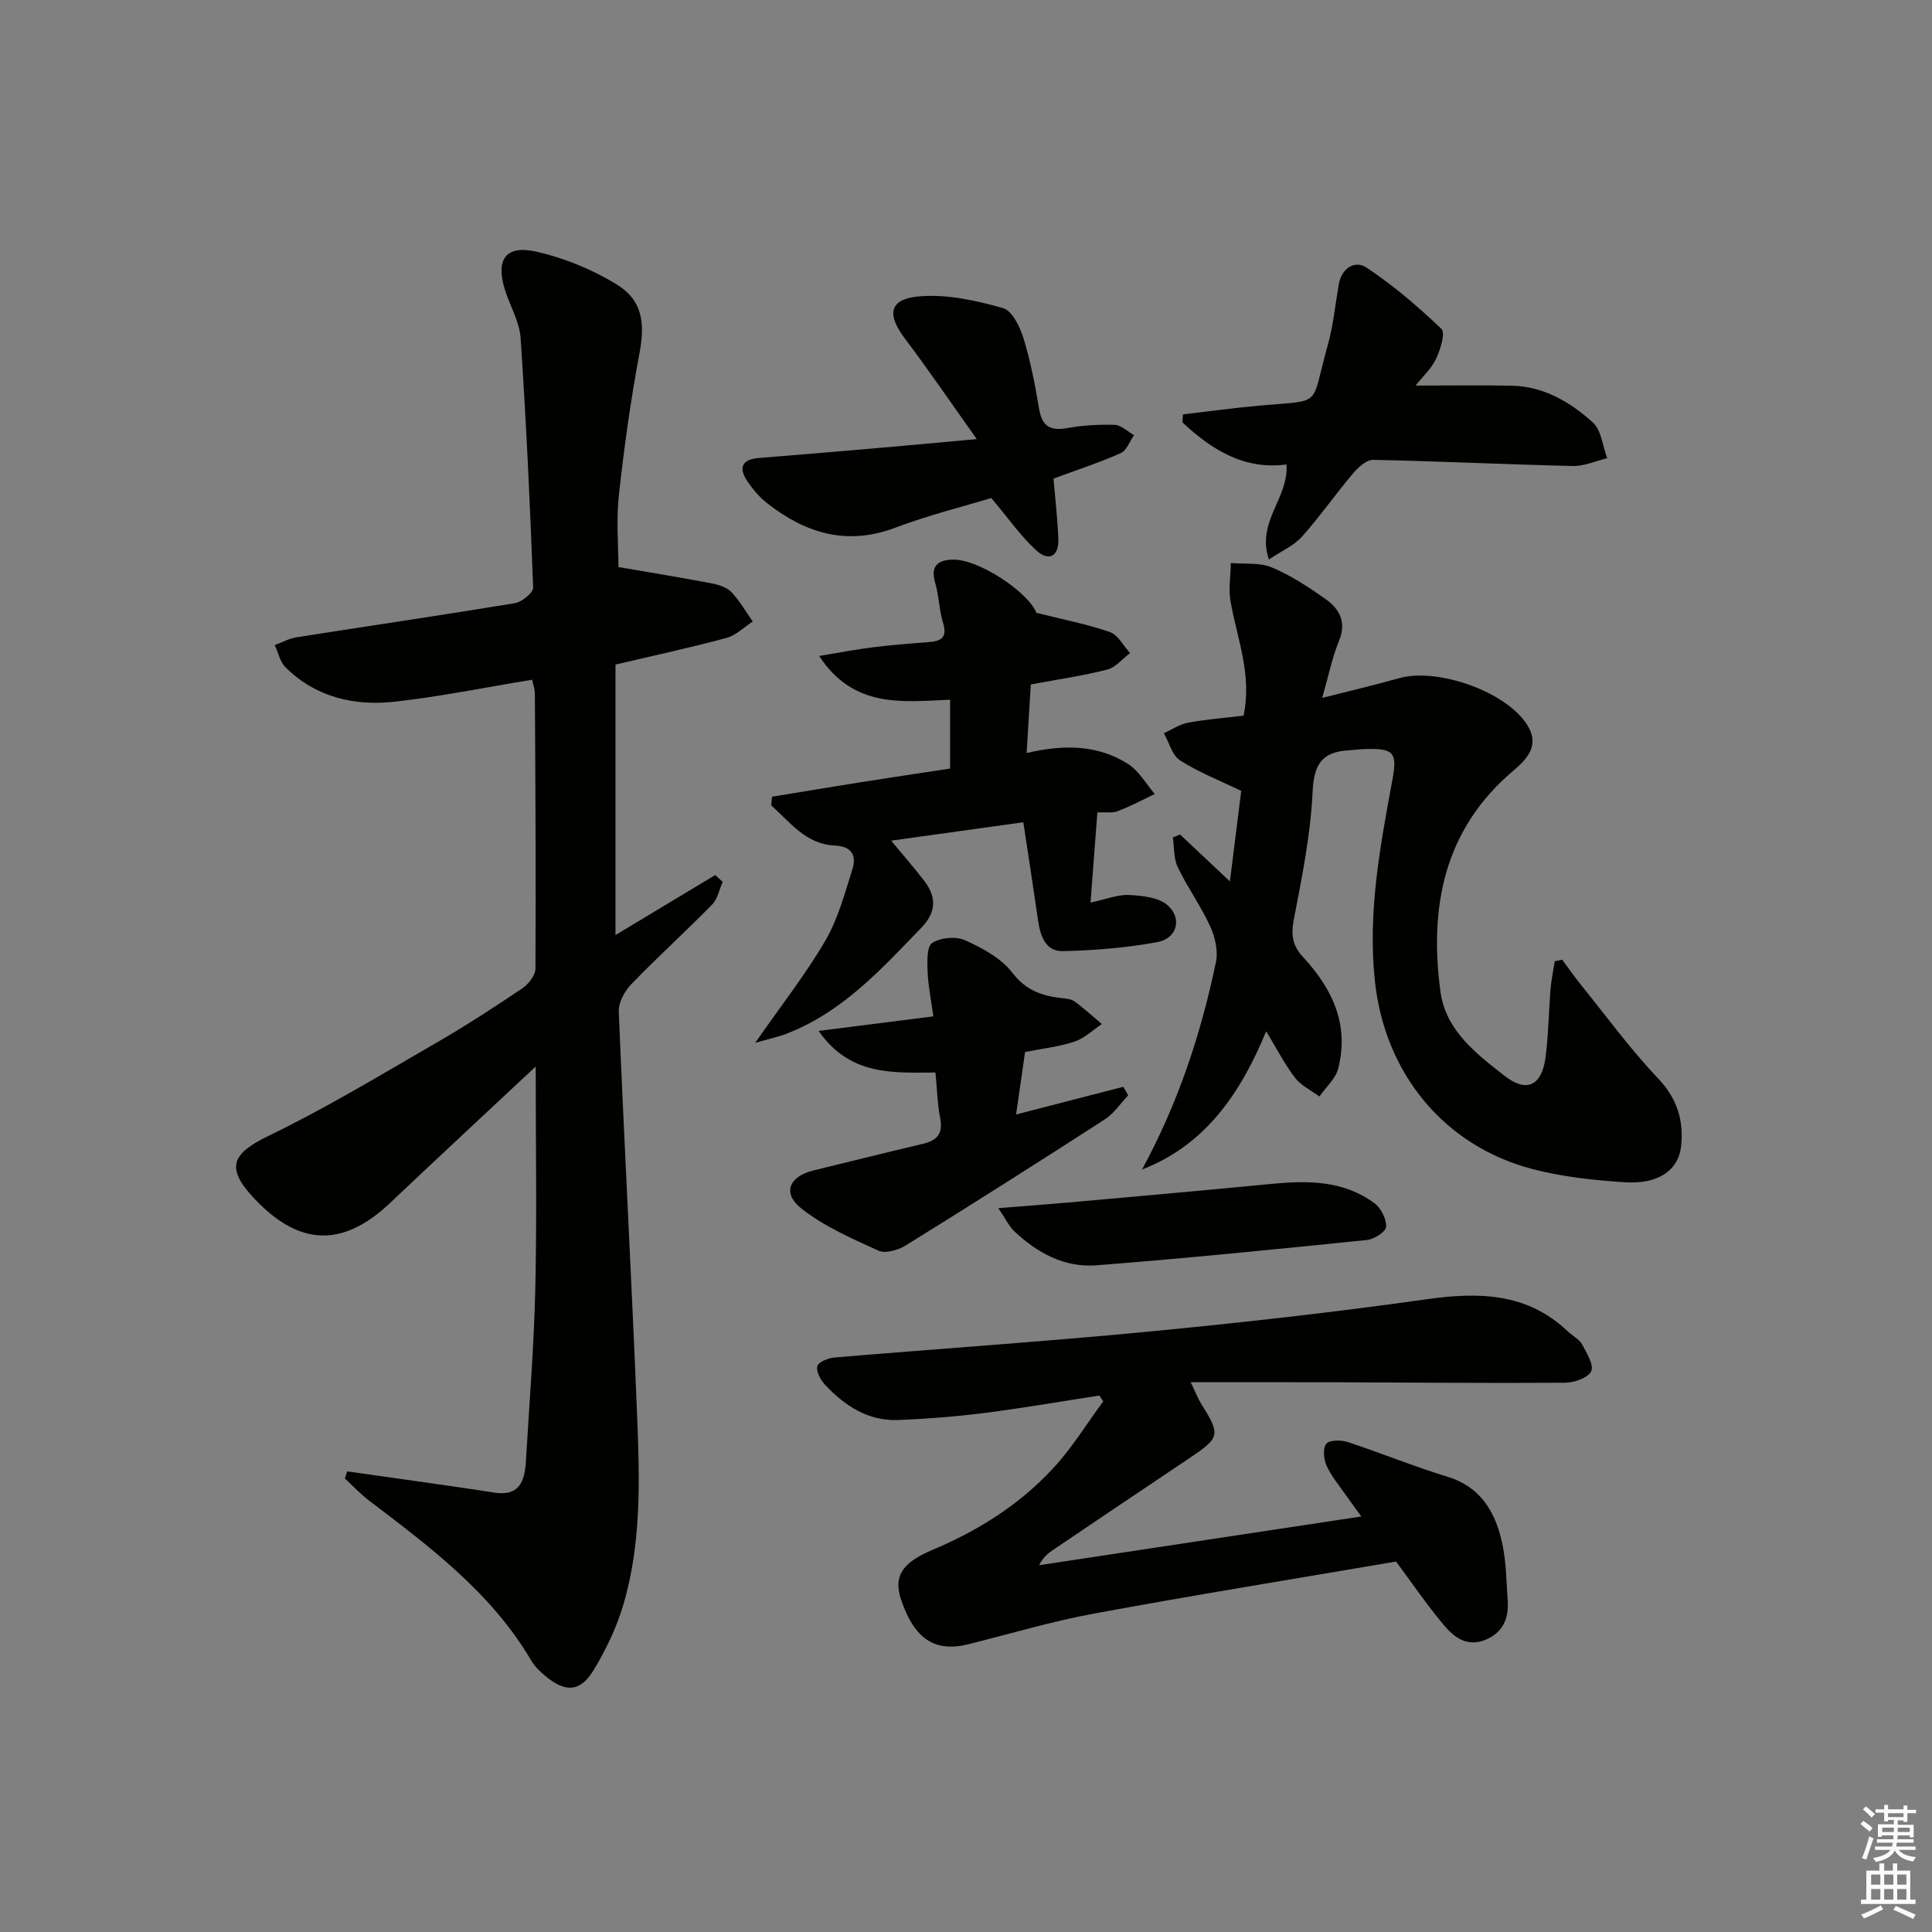
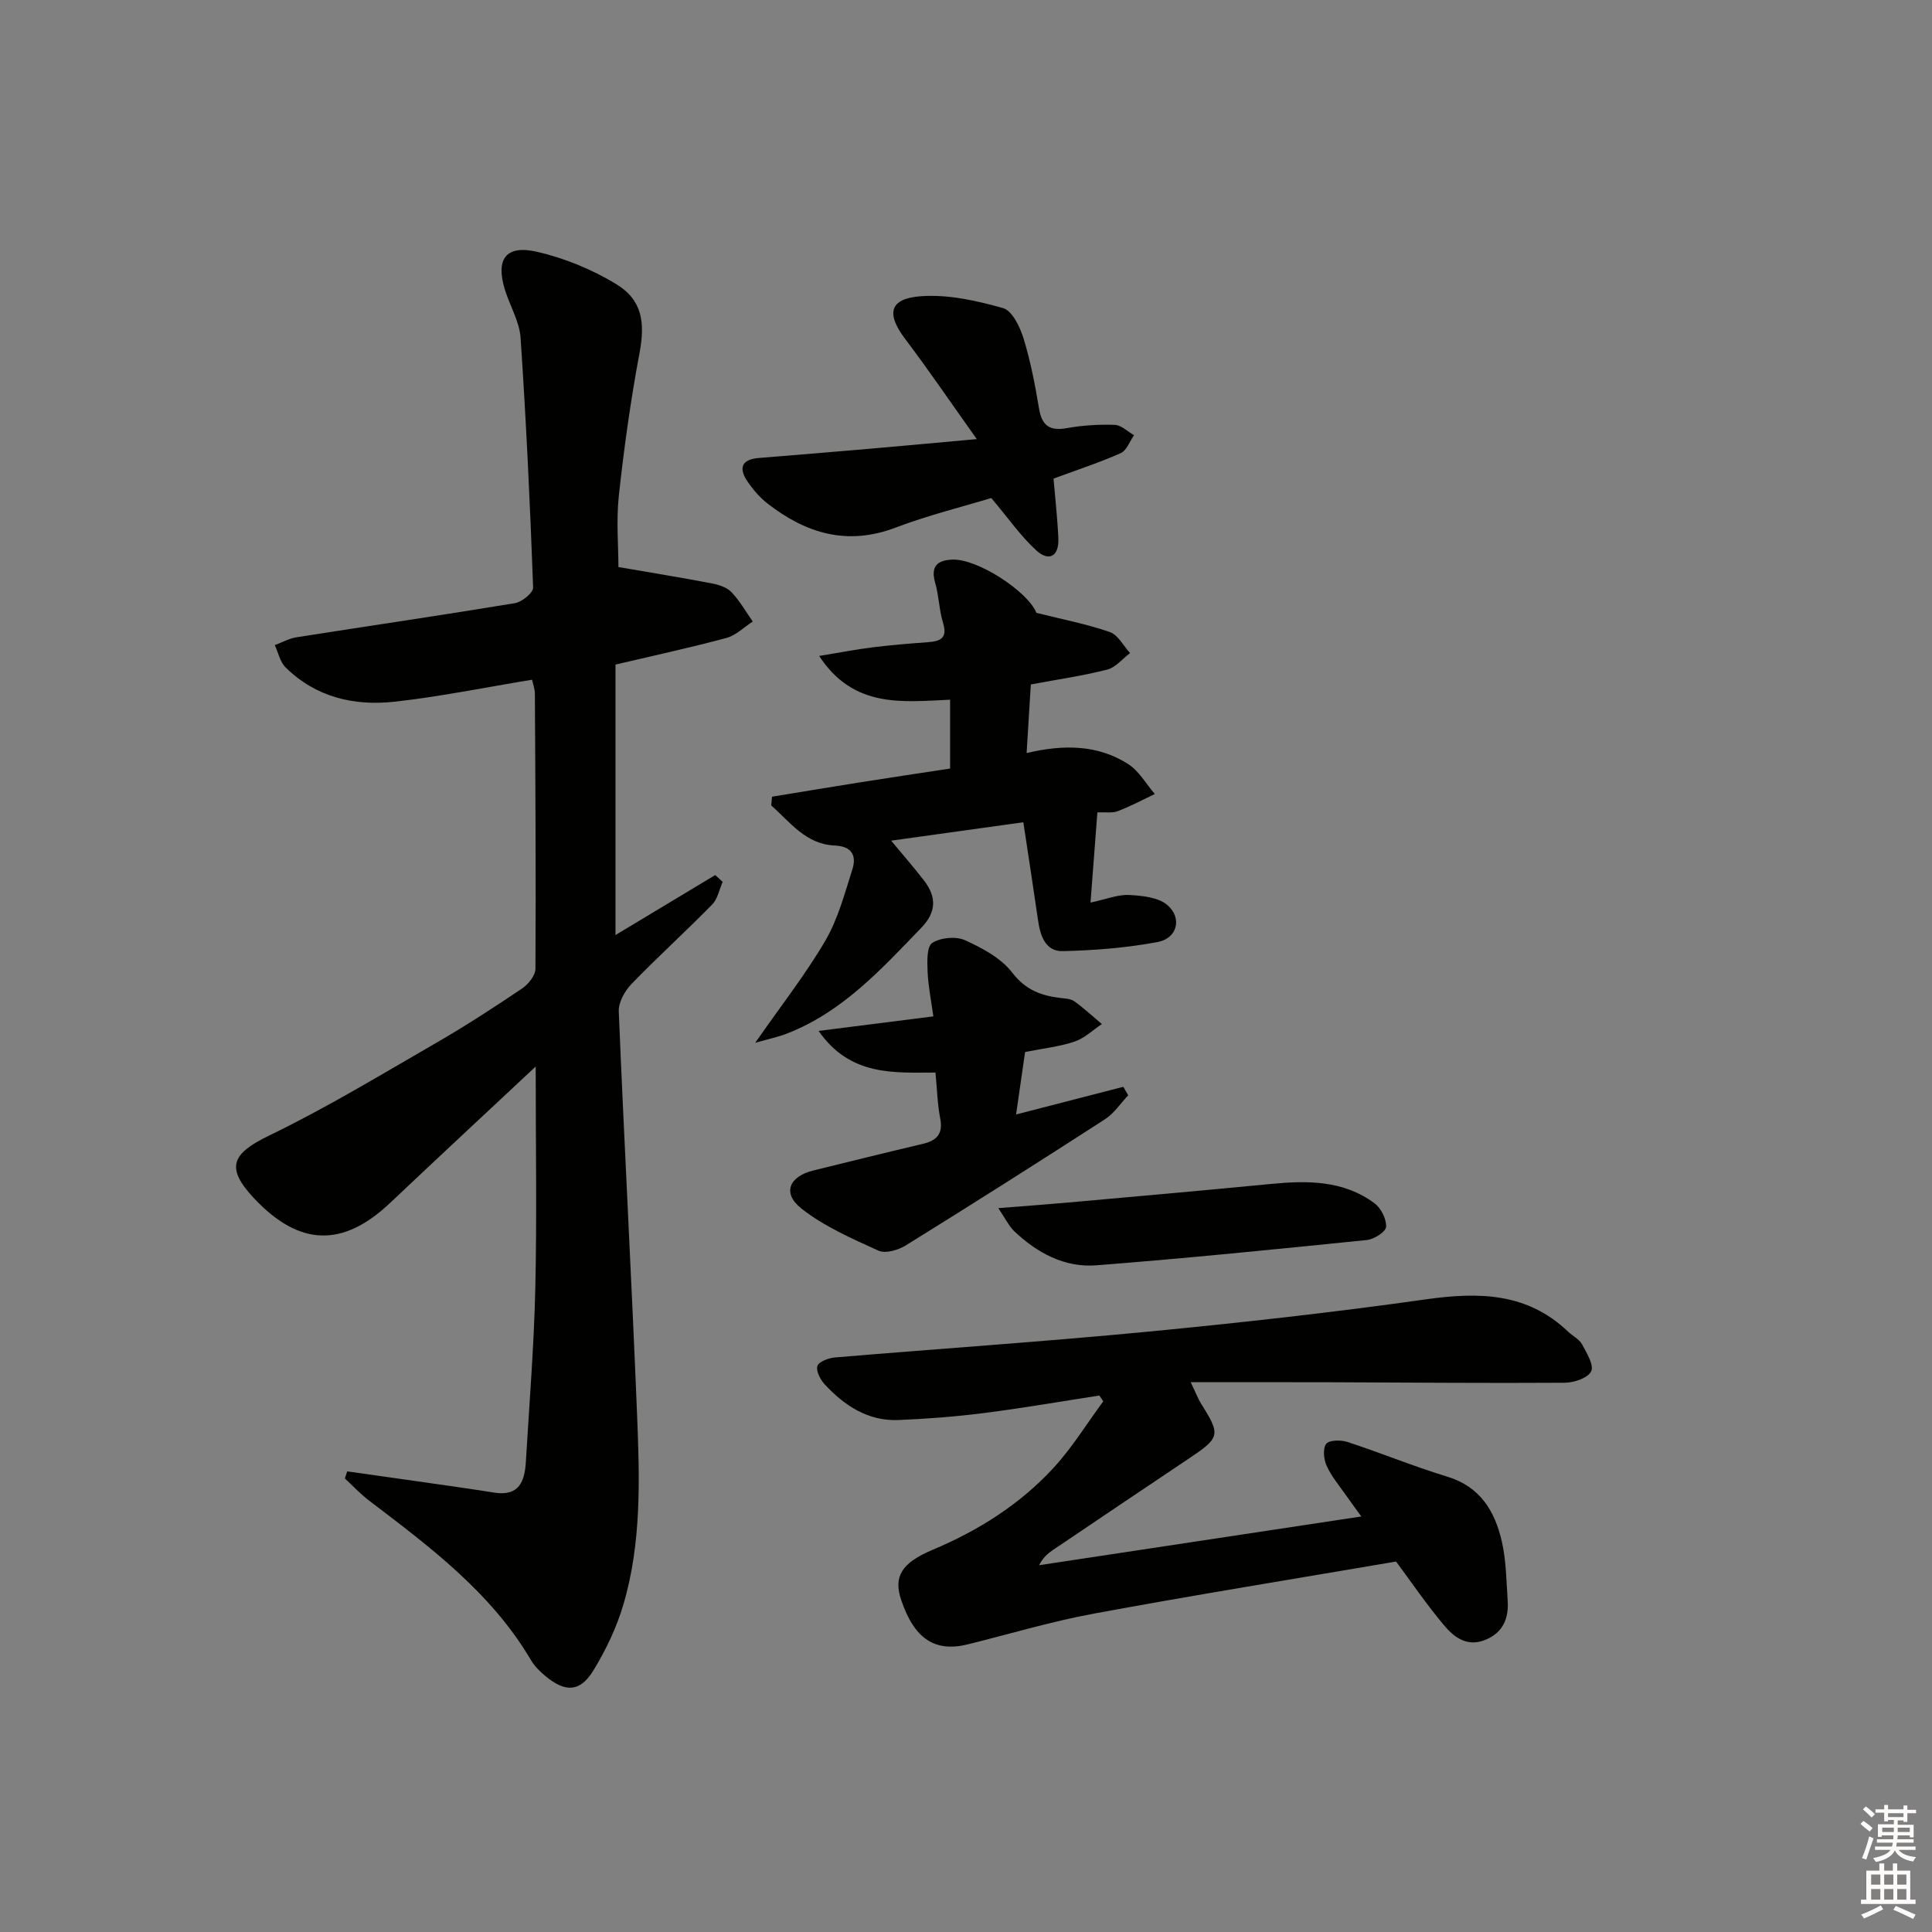
<svg xmlns="http://www.w3.org/2000/svg" enable-background="new 0 0 400 400" viewBox="0 0 400 400">
  <rect x="0" y="0" width="400" height="400" fill="#808080" stroke="none" />
  <g fill="#010100">
    <path d="m128.04 117.4c6.54 1.13 12.96 2.17 19.35 3.39 1.43.27 3.09.81 4.04 1.8 1.72 1.8 2.97 4.03 4.42 6.09-1.82 1.17-3.49 2.88-5.48 3.41-7.51 2.02-15.12 3.66-22.94 5.5v56c7.18-4.32 13.91-8.37 20.65-12.42.51.47 1.03.94 1.54 1.41-.7 1.59-1.04 3.54-2.18 4.7-5.47 5.58-11.27 10.83-16.7 16.45-1.39 1.44-2.71 3.8-2.63 5.68 1.15 27.92 2.68 55.82 3.8 83.73.53 13.13.92 26.37-2.87 39.15-1.39 4.7-3.59 9.29-6.15 13.5-2.76 4.54-5.79 4.67-9.93 1.25-1.14-.94-2.27-2.04-3.01-3.3-8.25-14.02-20.95-23.48-33.55-33.07-1.79-1.36-3.34-3.04-5-4.57.16-.49.32-.98.48-1.47 3.93.56 7.86 1.1 11.79 1.67 6.23.9 12.46 1.74 18.67 2.73 5.18.82 6.3-2.37 6.54-6.43.7-11.94 1.68-23.88 1.95-35.84.34-14.92.08-29.85.08-45.95-10.58 9.9-20.4 19.02-30.13 28.23-9.8 9.27-18.78 9.03-28.13-.89-6.01-6.38-4.72-9.28 3.02-13.02 11.9-5.75 23.26-12.65 34.73-19.27 6.05-3.49 11.91-7.31 17.7-11.21 1.29-.87 2.75-2.69 2.76-4.08.11-18.99-.01-37.99-.12-56.98-.01-.96-.38-1.91-.58-2.86-9.61 1.57-18.99 3.5-28.47 4.55-8.36.92-16.3-.91-22.56-7.1-1.15-1.14-1.52-3.06-2.24-4.62 1.5-.55 2.95-1.37 4.5-1.62 15.07-2.37 30.16-4.57 45.21-7.06 1.46-.24 3.82-2.17 3.78-3.24-.63-17.24-1.44-34.48-2.6-51.7-.23-3.36-2.19-6.59-3.23-9.91-1.98-6.35.14-9.38 6.58-7.91 5.7 1.3 11.4 3.64 16.4 6.67 5.51 3.34 6.05 8.03 4.86 14.39-1.83 9.75-3.2 19.61-4.27 29.48-.55 5.19-.08 10.51-.08 14.74z" />
-     <path d="m323.44 198.7c1.25 1.68 2.44 3.41 3.75 5.03 5.3 6.56 10.29 13.43 16.08 19.52 3.98 4.19 5.34 8.7 4.79 14.03-.52 4.98-4.72 7.94-11.6 7.5-6.42-.41-12.95-1.11-19.15-2.73-18.46-4.83-30.65-19.95-32.66-38.99-1.49-14.11 1.07-27.78 3.61-41.47 1.05-5.65.42-6.63-5.2-6.52-1.33.03-2.65.2-3.98.29-5.42.35-7.06 2.95-7.32 8.58-.41 8.89-2.22 17.75-3.91 26.54-.6 3.14-.2 5.38 1.91 7.65 6.07 6.52 9.62 13.99 7.31 23.07-.54 2.13-2.56 3.89-3.9 5.82-1.71-1.27-3.79-2.25-5.04-3.87-2.11-2.74-3.7-5.88-5.98-9.63-5.34 12.94-12.66 23.57-25.71 28.62 7.43-13.64 12.2-28.03 15.31-42.98.48-2.3-.18-5.18-1.2-7.38-1.93-4.22-4.7-8.05-6.71-12.24-.86-1.8-.71-4.09-1.02-6.16.5-.2 1-.4 1.51-.6 3.18 3 6.37 6 10.31 9.71.87-6.96 1.63-13.07 2.34-18.74-4.55-2.2-8.86-3.88-12.67-6.33-1.64-1.05-2.26-3.7-3.34-5.62 1.67-.75 3.28-1.86 5.03-2.18 3.73-.69 7.53-.98 11.46-1.45 1.81-8.36-1.31-15.88-2.68-23.61-.46-2.58.01-5.33.05-8 2.85.26 5.98-.14 8.49.92 3.95 1.65 7.63 4.08 11.15 6.57 2.85 2.02 4.36 4.71 2.77 8.59-1.42 3.47-2.16 7.22-3.49 11.85 5.82-1.48 10.9-2.66 15.92-4.08 7.94-2.24 22.23 2.77 26.56 9.73 2.42 3.89.37 6.66-2.79 9.32-14.46 12.14-17.59 28.29-15.2 45.92 1.08 7.96 7.46 12.84 13.32 17.4 4.55 3.54 7.65 1.94 8.41-3.77.63-4.76.67-9.59 1.07-14.39.16-1.88.57-3.74.86-5.61.49-.11 1.02-.21 1.54-.31z" />
    <path d="m289.04 323.3c-20.98 3.58-41.79 6.94-62.51 10.77-8.8 1.62-17.42 4.21-26.12 6.37-6.86 1.7-11.13-1.14-13.84-9.22-1.61-4.8.08-7.64 6.5-10.34 9.49-3.99 18.07-9.4 25.04-16.96 3.87-4.2 6.9-9.17 10.31-13.79-.27-.4-.54-.8-.81-1.2-7.92 1.22-15.82 2.6-23.77 3.61-5.91.75-11.87 1.22-17.82 1.46-6.28.26-11.14-2.95-15.24-7.34-.92-.99-1.86-2.78-1.55-3.83.26-.89 2.29-1.67 3.59-1.78 21.53-1.81 43.1-3.26 64.61-5.32 19.34-1.86 38.67-4.01 57.91-6.73 10.87-1.53 20.85-1.37 29.3 6.69.95.91 2.31 1.56 2.9 2.64.97 1.77 2.51 4.3 1.89 5.59-.66 1.38-3.54 2.35-5.46 2.36-16.16.11-32.32-.05-48.48-.1-9.31-.03-18.62-.01-28.97-.01 1.11 2.31 1.53 3.45 2.16 4.46 4.08 6.48 3.95 7-2.56 11.36-9.41 6.29-18.8 12.63-28.18 18.96-1.06.72-2.03 1.57-2.8 3.11 22.03-3.33 44.05-6.66 66.71-10.09-.92-1.28-2.03-2.75-3.09-4.27-1.42-2.04-3.07-3.98-4.09-6.21-.61-1.33-.83-3.6-.09-4.56.63-.81 3.06-.83 4.42-.38 6.93 2.27 13.69 5.06 20.66 7.18 6.8 2.07 9.82 7.14 11.26 13.34.93 4 .95 8.23 1.23 12.36.24 3.62-.95 6.56-4.57 8.06-3.84 1.6-6.57-.53-8.71-3.11-3.5-4.19-6.6-8.72-9.83-13.08z" />
    <path d="m196.71 159.12c0-4.92 0-9.36 0-14.25-9.83.41-19.95 1.87-27.11-9.06 4.21-.69 7.63-1.36 11.09-1.79 3.79-.47 7.6-.78 11.41-1.06 2.58-.19 4.13-.8 3.15-3.99-.82-2.68-.85-5.6-1.63-8.3-.98-3.4.41-4.69 3.56-4.81 5.34-.2 15.74 6.75 17.39 11.02 5.41 1.36 10.44 2.32 15.22 3.98 1.69.59 2.8 2.85 4.18 4.35-1.57 1.18-2.98 2.97-4.73 3.42-4.97 1.28-10.07 2-15.82 3.08-.26 4.27-.55 8.93-.87 14.2 7.65-1.81 14.74-1.75 21.04 2.29 2.24 1.44 3.69 4.09 5.5 6.19-2.55 1.21-5.04 2.55-7.66 3.55-1.15.44-2.57.18-4.23.26-.46 6.08-.91 11.94-1.42 18.67 3.3-.7 5.68-1.7 8-1.57 2.73.14 6.1.48 7.96 2.12 3.07 2.7 1.97 6.85-2.03 7.61-6.46 1.21-13.1 1.74-19.69 1.89-3.57.08-4.64-3.18-5.1-6.36-.96-6.68-2-13.34-3.05-20.32-9.2 1.28-17.95 2.5-27.37 3.81 2.64 3.18 4.81 5.66 6.81 8.26 2.58 3.34 2.61 6.48-.53 9.74-8.33 8.63-16.4 17.54-27.99 21.99-1.69.65-3.48 1.02-6.43 1.86 5.45-7.83 10.47-14.21 14.52-21.15 2.62-4.49 4-9.75 5.6-14.78.9-2.84-.13-4.76-3.63-4.91-6.05-.26-9.25-4.86-13.18-8.3.06-.6.11-1.21.17-1.81 6.07-.99 12.13-2.01 18.2-2.97 6.21-.99 12.41-1.9 18.67-2.86z" />
    <path d="m233.58 226.77c-1.59 1.68-2.93 3.75-4.82 4.97-13.67 8.83-27.42 17.55-41.25 26.12-1.55.96-4.18 1.73-5.62 1.08-5.52-2.5-11.24-5.01-15.94-8.7-4.05-3.18-2.61-6.66 2.46-7.91 7.56-1.86 15.12-3.73 22.7-5.52 2.89-.69 4.17-2.11 3.55-5.27-.57-2.9-.64-5.91-.98-9.48-8.54 0-17.6.84-24.2-8.62 8.27-1.05 15.55-1.97 23.76-3.01-.45-3.26-1.06-6.25-1.19-9.27-.09-2.04-.19-5.18.95-5.93 1.72-1.12 4.91-1.42 6.79-.57 3.58 1.62 7.47 3.7 9.78 6.71 2.77 3.6 5.99 4.78 10 5.25.98.12 2.14.16 2.88.7 1.99 1.44 3.8 3.12 5.68 4.7-1.87 1.24-3.58 2.93-5.63 3.62-3.09 1.05-6.42 1.4-10.27 2.17-.56 3.87-1.17 8.17-1.86 12.93 7.79-2.01 14.99-3.87 22.2-5.73.33.59.67 1.18 1.01 1.76z" />
-     <path d="m293.08 79.83c6.94 0 13.37-.09 19.8.02 6.68.11 12.2 3.36 16.9 7.62 1.77 1.6 2.03 4.88 2.97 7.39-2.36.57-4.73 1.67-7.08 1.62-13.79-.32-27.57-.99-41.35-1.27-1.39-.03-3.11 1.52-4.16 2.77-3.64 4.3-6.88 8.96-10.63 13.15-1.66 1.86-4.19 2.94-6.82 4.7-2.65-7.85 4.16-12.68 3.64-19.67-8.64 1.18-15.46-2.99-21.55-8.73.04-.55.08-1.1.12-1.64 5.27-.61 10.52-1.33 15.8-1.81 13.45-1.23 10.49.55 14.16-12.44 1.16-4.11 1.56-8.44 2.3-12.67.59-3.4 3.37-5.05 5.74-3.47 5.55 3.69 10.69 8.08 15.51 12.69.87.83-.21 4.29-1.11 6.2-.96 2.02-2.75 3.65-4.24 5.54z" />
+     <path d="m293.08 79.83z" />
    <path d="m218.12 99.09c.35 4.12.82 8.25 1 12.39.16 3.66-1.91 4.9-4.57 2.47-3.2-2.92-5.72-6.58-9.32-10.84-5.75 1.75-12.96 3.53-19.85 6.14-10.03 3.8-18.57 1.16-26.51-5.03-1.54-1.2-2.89-2.77-4.01-4.39-1.9-2.72-1.56-4.7 2.24-5.01 7.62-.62 15.23-1.24 22.85-1.9 6.91-.6 13.82-1.24 22.28-2.01-5.4-7.59-9.94-14.27-14.8-20.7-3.98-5.25-3.36-8.4 3.24-8.88 5.61-.41 11.51.91 17 2.46 1.88.53 3.5 3.87 4.23 6.23 1.46 4.74 2.4 9.66 3.22 14.56.59 3.56 2.2 4.69 5.75 4.06 3.25-.58 6.62-.79 9.92-.68 1.36.05 2.67 1.39 4 2.14-.9 1.27-1.52 3.16-2.74 3.71-4.38 1.95-8.95 3.44-13.93 5.28z" />
    <path d="m206.69 250.13c5.49-.44 9.88-.75 14.26-1.14 14.04-1.26 28.08-2.5 42.12-3.86 7.59-.74 15.07-.79 21.51 4 1.35 1 2.48 3.26 2.4 4.87-.05 1.01-2.48 2.58-3.97 2.73-18.66 1.9-37.33 3.78-56.02 5.24-6.58.51-12.27-2.56-17.02-7.08-1.09-1.05-1.77-2.53-3.28-4.76z" />
  </g>
  <path d="m385.2 377.6.6-.6c.6.4 1.3.9 1.9 1.5l-.6.7c-.8-.6-1.4-1.1-1.9-1.6zm.3 7.1c.6-1.4 1.1-2.9 1.5-4.5.3.1.6.3.9.4-.5 1.4-1 2.9-1.5 4.4zm.2-10.1.6-.6c.7.5 1.3 1.1 1.9 1.6l-.7.7c-.6-.6-1.2-1.2-1.8-1.7zm8.4-.8h.8v.9h1.8v.7h-1.8v1.8h-.8v-.3h-1.2v.9h3.3v2.6h-.8v-.4h-2.5c0 .3 0 .6-.1.8h3.4v.7h-3.5c0 .3-.1.6-.1.8h4v.7h-3.5c.7.9 1.9 1.3 3.6 1.5-.2.2-.4.5-.6.9-1.9-.3-3.2-1.1-3.8-2.3-.5 1.1-1.8 2-3.9 2.4-.2-.3-.4-.5-.6-.8 1.9-.4 3.1-.9 3.6-1.7h-3.2v-.7h3.5c.1-.2.1-.5.2-.8h-3.3v-.7h3.4c0-.2 0-.5 0-.8h-2.4v.3h-.8v-2.6h3.3v-.9h-1.2v.3h-.8v-1.8h-1.8v-.7h1.8v-.9h.8v.9h3.2zm-4.4 5.5h2.4c0-.3 0-.6 0-.9h-2.4zm1.2-3.1h3.2v-.8h-3.2zm4.4 2.2h-2.4v.9h2.5v-.9z" fill="#fcfbfa" />
  <path d="m389.2 385.8h.9v1.5h1.8v-1.5h.9v1.5h2.7v6h1.1v.9h-11.3v-.9h1.1v-6h2.7v-1.5zm.2 8.7.5.8c-1.2.6-2.5 1.3-4 1.9-.2-.3-.3-.6-.6-.8 1.6-.6 3-1.3 4.1-1.9zm-2-4.3h1.9v-2.1h-1.9zm0 3.1h1.9v-2.2h-1.9zm2.7-3.1h1.9v-2.1h-1.9zm0 3.1h1.9v-2.2h-1.9zm2.4 1.3c1.4.6 2.7 1.2 4.1 1.8l-.5.9c-1.5-.7-2.8-1.4-4.1-1.9zm2.2-6.5h-1.9v2.1h1.9zm-1.9 5.2h1.9v-2.2h-1.9z" fill="#fcfbfa" />
</svg>